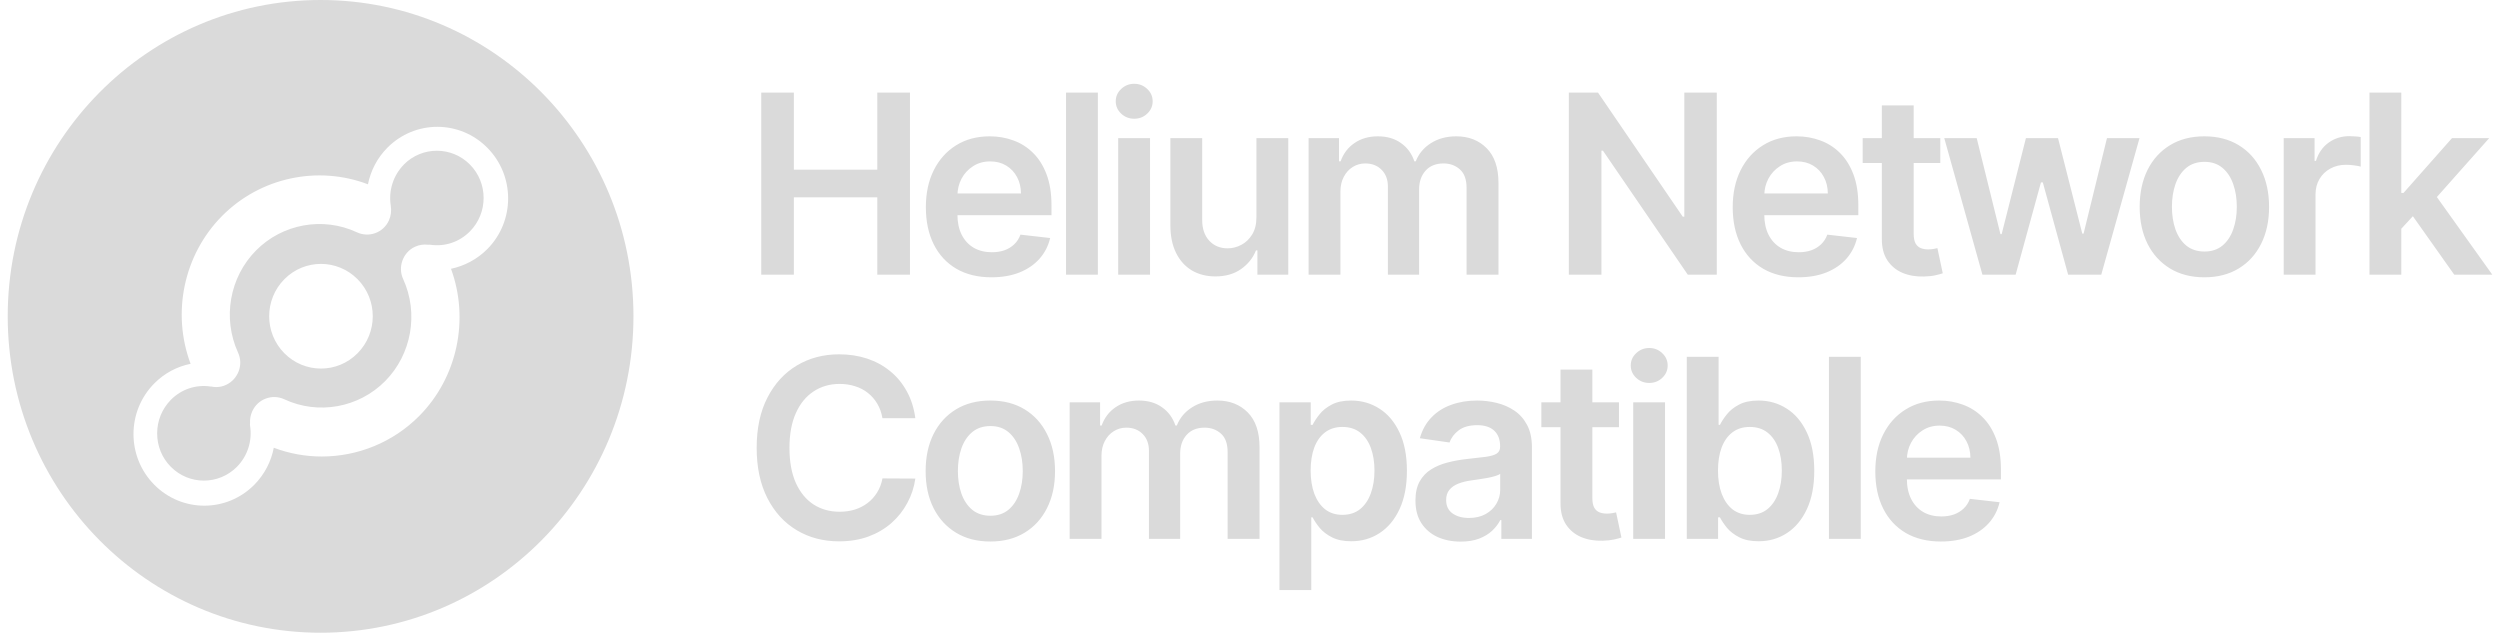
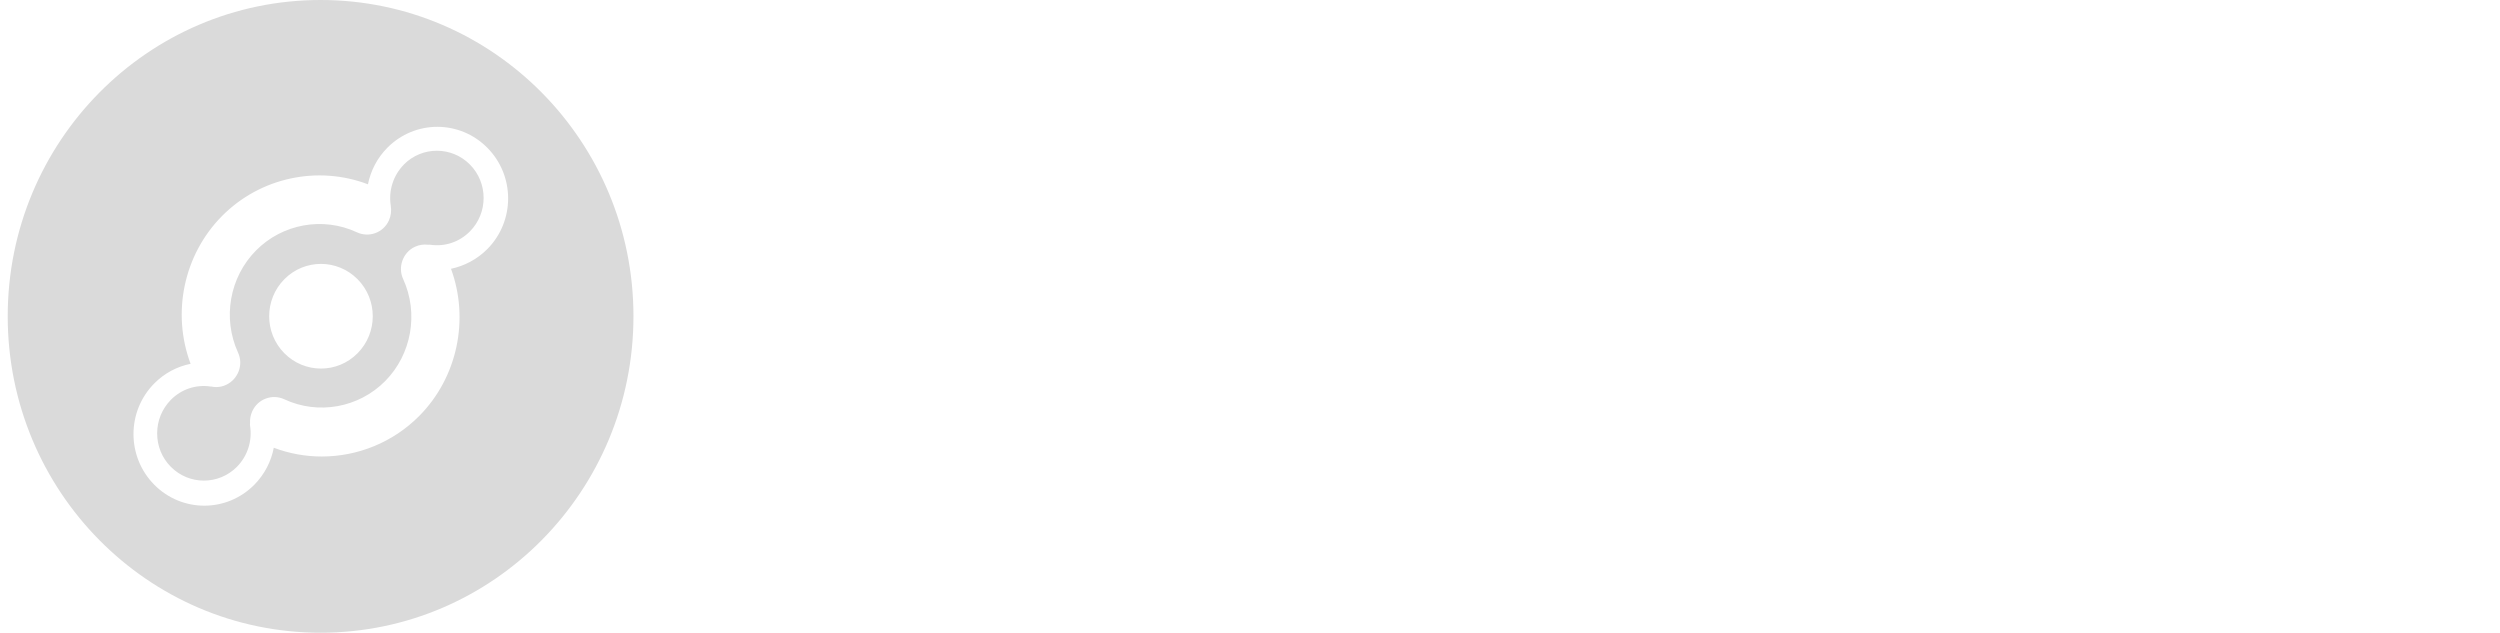
<svg xmlns="http://www.w3.org/2000/svg" width="162" height="41" viewBox="0 0 162 41" fill="none">
  <path d="M31.582 16.137C33.375 14.324 33.375 11.391 31.582 9.578C29.79 7.765 26.889 7.765 25.096 9.578C24.433 10.248 24.017 11.078 23.843 11.943C20.596 10.706 16.865 11.492 14.381 14.004C11.897 16.516 11.119 20.286 12.35 23.575C11.487 23.749 10.664 24.173 9.995 24.849C8.202 26.662 8.202 29.596 9.995 31.409C11.788 33.221 14.689 33.221 16.482 31.409C17.151 30.732 17.576 29.887 17.741 29.014C18.749 29.393 19.8 29.582 20.846 29.582C23.171 29.582 25.468 28.671 27.174 26.946C29.642 24.45 30.427 20.701 29.225 17.418C30.082 17.235 30.911 16.814 31.58 16.137H31.582ZM20.774 0C31.97 0 41.048 9.179 41.048 20.495C41.048 31.812 31.977 41 20.774 41C9.571 41 0.5 31.821 0.5 20.495C0.5 9.17 9.58 0 20.774 0ZM23.171 22.89C24.483 21.564 24.483 19.418 23.171 18.094C21.86 16.771 19.737 16.768 18.426 18.094C17.115 19.42 17.115 21.567 18.426 22.89C19.737 24.213 21.86 24.216 23.171 22.89ZM26.168 10.663C27.35 9.47 29.272 9.47 30.452 10.663C31.634 11.855 31.634 13.799 30.452 14.994C29.767 15.686 28.833 15.997 27.881 15.86C27.838 15.853 27.787 15.853 27.745 15.86C27.464 15.824 27.169 15.86 26.889 15.991C26.492 16.173 26.213 16.507 26.075 16.892C25.939 17.271 25.945 17.7 26.126 18.085C27.14 20.306 26.672 22.962 24.96 24.694C23.247 26.425 20.618 26.899 18.422 25.873C18.025 25.69 17.601 25.684 17.22 25.83C16.845 25.968 16.529 26.252 16.348 26.646C16.232 26.901 16.189 27.163 16.203 27.424C16.196 27.476 16.196 27.526 16.203 27.578C16.361 28.554 16.045 29.55 15.353 30.249C14.171 31.442 12.249 31.442 11.07 30.249C10.494 29.668 10.184 28.903 10.184 28.081C10.184 27.257 10.501 26.493 11.07 25.911C11.754 25.219 12.689 24.908 13.641 25.046H13.692C13.792 25.068 13.893 25.082 14.002 25.082C14.225 25.082 14.448 25.039 14.658 24.935C15.046 24.753 15.32 24.432 15.465 24.062C15.61 23.677 15.61 23.24 15.422 22.84C14.408 20.619 14.876 17.963 16.589 16.232C18.301 14.5 20.93 14.027 23.127 15.053C23.515 15.235 23.947 15.242 24.322 15.104C24.696 14.967 25.02 14.683 25.2 14.288C25.337 13.982 25.372 13.655 25.323 13.341V13.335C25.165 12.358 25.482 11.362 26.173 10.663H26.168Z" fill="#DADADA" />
-   <path d="M49.329 17.797V6H51.442V10.994H56.848V6H58.967V17.797H56.848V12.786H51.442V17.797H49.329ZM64.246 17.969C63.369 17.969 62.611 17.785 61.973 17.416C61.339 17.044 60.851 16.518 60.509 15.838C60.167 15.155 59.996 14.35 59.996 13.425C59.996 12.515 60.167 11.716 60.509 11.029C60.855 10.338 61.337 9.8 61.956 9.416C62.575 9.028 63.302 8.834 64.137 8.834C64.677 8.834 65.186 8.923 65.664 9.099C66.146 9.272 66.572 9.541 66.94 9.906C67.312 10.27 67.605 10.735 67.817 11.3C68.03 11.86 68.136 12.528 68.136 13.304V13.943H60.965V12.538H66.16C66.156 12.139 66.071 11.783 65.903 11.472C65.736 11.157 65.503 10.91 65.203 10.729C64.906 10.549 64.561 10.459 64.166 10.459C63.744 10.459 63.374 10.562 63.055 10.77C62.736 10.973 62.487 11.242 62.309 11.576C62.134 11.906 62.045 12.269 62.041 12.665V13.891C62.041 14.406 62.134 14.848 62.32 15.216C62.506 15.581 62.767 15.861 63.101 16.057C63.435 16.249 63.826 16.345 64.274 16.345C64.574 16.345 64.846 16.303 65.089 16.218C65.332 16.13 65.543 16.001 65.721 15.832C65.9 15.664 66.034 15.454 66.126 15.205L68.051 15.424C67.929 15.938 67.698 16.387 67.356 16.771C67.018 17.151 66.585 17.447 66.057 17.658C65.529 17.866 64.925 17.969 64.246 17.969ZM71.141 6V17.797H69.079V6H71.141ZM72.459 17.797V8.949H74.522V17.797H72.459ZM73.496 7.694C73.169 7.694 72.888 7.584 72.653 7.365C72.418 7.143 72.3 6.876 72.3 6.565C72.3 6.25 72.418 5.983 72.653 5.764C72.888 5.542 73.169 5.43 73.496 5.43C73.826 5.43 74.108 5.542 74.339 5.764C74.575 5.983 74.692 6.25 74.692 6.565C74.692 6.876 74.575 7.143 74.339 7.365C74.108 7.584 73.826 7.694 73.496 7.694ZM81.417 14.076V8.949H83.479V17.797H81.479V16.224H81.388C81.191 16.72 80.866 17.125 80.414 17.44C79.966 17.754 79.413 17.912 78.756 17.912C78.183 17.912 77.676 17.783 77.236 17.526C76.799 17.265 76.457 16.887 76.21 16.391C75.963 15.892 75.84 15.289 75.84 14.583V8.949H77.902V14.26C77.902 14.821 78.054 15.266 78.358 15.596C78.662 15.927 79.06 16.092 79.554 16.092C79.858 16.092 80.152 16.017 80.437 15.867C80.722 15.717 80.955 15.495 81.138 15.199C81.324 14.899 81.417 14.525 81.417 14.076ZM84.797 17.797V8.949H86.768V10.453H86.871C87.053 9.946 87.355 9.55 87.776 9.266C88.198 8.978 88.701 8.834 89.286 8.834C89.879 8.834 90.378 8.98 90.784 9.272C91.194 9.56 91.483 9.954 91.65 10.453H91.741C91.935 9.961 92.261 9.57 92.721 9.278C93.184 8.982 93.733 8.834 94.367 8.834C95.172 8.834 95.829 9.092 96.338 9.606C96.847 10.121 97.101 10.871 97.101 11.858V17.797H95.034V12.181C95.034 11.632 94.889 11.23 94.601 10.977C94.312 10.72 93.959 10.591 93.541 10.591C93.044 10.591 92.654 10.748 92.374 11.063C92.096 11.374 91.958 11.78 91.958 12.279V17.797H89.936V12.094C89.936 11.637 89.799 11.273 89.525 11C89.256 10.727 88.902 10.591 88.466 10.591C88.169 10.591 87.9 10.668 87.657 10.821C87.414 10.971 87.22 11.184 87.076 11.461C86.932 11.733 86.859 12.052 86.859 12.417V17.797H84.797ZM111.247 6V17.797H109.367L103.87 9.762H103.773V17.797H101.66V6H103.551L109.042 14.041H109.145V6H111.247ZM116.53 17.969C115.653 17.969 114.895 17.785 114.257 17.416C113.623 17.044 113.135 16.518 112.793 15.838C112.451 15.155 112.28 14.35 112.28 13.425C112.28 12.515 112.451 11.716 112.793 11.029C113.139 10.338 113.621 9.8 114.24 9.416C114.859 9.028 115.586 8.834 116.421 8.834C116.961 8.834 117.47 8.923 117.948 9.099C118.43 9.272 118.856 9.541 119.224 9.906C119.596 10.27 119.889 10.735 120.101 11.3C120.314 11.86 120.42 12.528 120.42 13.304V13.943H113.249V12.538H118.444C118.44 12.139 118.355 11.783 118.187 11.472C118.02 11.157 117.787 10.91 117.487 10.729C117.19 10.549 116.845 10.459 116.45 10.459C116.028 10.459 115.658 10.562 115.339 10.77C115.02 10.973 114.771 11.242 114.593 11.576C114.418 11.906 114.329 12.269 114.325 12.665V13.891C114.325 14.406 114.418 14.848 114.604 15.216C114.79 15.581 115.051 15.861 115.385 16.057C115.719 16.249 116.11 16.345 116.558 16.345C116.858 16.345 117.13 16.303 117.373 16.218C117.616 16.13 117.827 16.001 118.005 15.832C118.183 15.664 118.318 15.454 118.41 15.205L120.335 15.424C120.213 15.938 119.982 16.387 119.64 16.771C119.302 17.151 118.869 17.447 118.341 17.658C117.813 17.866 117.209 17.969 116.53 17.969ZM125.732 8.949V10.562H120.702V8.949H125.732ZM121.944 6.83H124.006V15.136C124.006 15.416 124.048 15.631 124.131 15.781C124.219 15.927 124.333 16.026 124.473 16.08C124.613 16.134 124.769 16.161 124.94 16.161C125.069 16.161 125.187 16.151 125.293 16.132C125.404 16.113 125.487 16.096 125.544 16.08L125.891 17.71C125.781 17.749 125.624 17.791 125.419 17.837C125.217 17.883 124.971 17.91 124.678 17.918C124.162 17.933 123.696 17.854 123.283 17.681C122.869 17.505 122.54 17.232 122.297 16.863C122.058 16.495 121.94 16.034 121.944 15.481V6.83ZM128.46 17.797L125.988 8.949H128.09L129.628 15.17H129.708L131.28 8.949H133.359L134.931 15.136H135.017L136.532 8.949H138.64L136.162 17.797H134.014L132.374 11.818H132.254L130.614 17.797H128.46ZM142.844 17.969C141.989 17.969 141.248 17.779 140.622 17.399C139.995 17.019 139.509 16.487 139.163 15.804C138.822 15.12 138.651 14.322 138.651 13.408C138.651 12.494 138.822 11.693 139.163 11.006C139.509 10.318 139.995 9.785 140.622 9.405C141.248 9.024 141.989 8.834 142.844 8.834C143.698 8.834 144.439 9.024 145.065 9.405C145.692 9.785 146.176 10.318 146.518 11.006C146.863 11.693 147.036 12.494 147.036 13.408C147.036 14.322 146.863 15.12 146.518 15.804C146.176 16.487 145.692 17.019 145.065 17.399C144.439 17.779 143.698 17.969 142.844 17.969ZM142.855 16.299C143.318 16.299 143.706 16.17 144.017 15.913C144.328 15.652 144.56 15.303 144.712 14.865C144.868 14.427 144.945 13.939 144.945 13.402C144.945 12.86 144.868 12.371 144.712 11.933C144.56 11.492 144.328 11.14 144.017 10.879C143.706 10.618 143.318 10.487 142.855 10.487C142.38 10.487 141.985 10.618 141.67 10.879C141.359 11.14 141.125 11.492 140.969 11.933C140.817 12.371 140.741 12.86 140.741 13.402C140.741 13.939 140.817 14.427 140.969 14.865C141.125 15.303 141.359 15.652 141.67 15.913C141.985 16.17 142.38 16.299 142.855 16.299ZM147.984 17.797V8.949H149.984V10.424H150.075C150.234 9.913 150.508 9.52 150.895 9.243C151.286 8.963 151.732 8.823 152.234 8.823C152.348 8.823 152.475 8.828 152.615 8.84C152.76 8.848 152.879 8.861 152.974 8.88V10.798C152.887 10.768 152.748 10.741 152.558 10.718C152.372 10.691 152.192 10.677 152.017 10.677C151.641 10.677 151.303 10.76 151.003 10.925C150.707 11.086 150.474 11.311 150.303 11.599C150.132 11.887 150.046 12.219 150.046 12.595V17.797H147.984ZM155.422 15.02L155.416 12.503H155.747L158.891 8.949H161.301L157.433 13.304H157.006L155.422 15.02ZM153.542 17.797V6H155.604V17.797H153.542ZM159.033 17.797L156.185 13.771L157.575 12.302L161.5 17.797H159.033ZM59.314 27.101H57.184C57.123 26.748 57.011 26.435 56.848 26.162C56.685 25.886 56.481 25.652 56.238 25.46C55.995 25.268 55.718 25.124 55.407 25.028C55.099 24.928 54.767 24.878 54.41 24.878C53.776 24.878 53.213 25.039 52.724 25.362C52.234 25.68 51.85 26.149 51.573 26.767C51.296 27.382 51.157 28.132 51.157 29.019C51.157 29.922 51.296 30.682 51.573 31.3C51.854 31.915 52.238 32.379 52.724 32.694C53.213 33.005 53.773 33.161 54.404 33.161C54.753 33.161 55.08 33.115 55.384 33.023C55.691 32.926 55.967 32.786 56.21 32.602C56.457 32.418 56.664 32.191 56.831 31.922C57.002 31.654 57.119 31.346 57.184 31.001L59.314 31.012C59.235 31.573 59.062 32.099 58.796 32.59C58.534 33.082 58.19 33.516 57.765 33.892C57.34 34.265 56.842 34.557 56.272 34.768C55.703 34.975 55.071 35.079 54.376 35.079C53.35 35.079 52.435 34.839 51.63 34.359C50.825 33.879 50.191 33.186 49.727 32.279C49.264 31.373 49.032 30.287 49.032 29.019C49.032 27.748 49.266 26.662 49.733 25.759C50.2 24.853 50.836 24.16 51.641 23.68C52.446 23.2 53.358 22.96 54.376 22.96C55.025 22.96 55.629 23.052 56.187 23.236C56.745 23.421 57.243 23.692 57.679 24.049C58.116 24.402 58.475 24.836 58.756 25.35C59.041 25.861 59.227 26.445 59.314 27.101ZM64.173 35.09C63.319 35.09 62.578 34.9 61.952 34.52C61.325 34.14 60.839 33.608 60.493 32.925C60.151 32.241 59.981 31.442 59.981 30.529C59.981 29.614 60.151 28.814 60.493 28.127C60.839 27.439 61.325 26.906 61.952 26.525C62.578 26.145 63.319 25.955 64.173 25.955C65.028 25.955 65.768 26.145 66.395 26.525C67.021 26.906 67.506 27.439 67.847 28.127C68.193 28.814 68.366 29.614 68.366 30.529C68.366 31.442 68.193 32.241 67.847 32.925C67.506 33.608 67.021 34.14 66.395 34.52C65.768 34.9 65.028 35.09 64.173 35.09ZM64.184 33.42C64.648 33.42 65.035 33.291 65.347 33.034C65.658 32.773 65.89 32.423 66.042 31.986C66.197 31.548 66.275 31.06 66.275 30.523C66.275 29.981 66.197 29.492 66.042 29.054C65.89 28.612 65.658 28.261 65.347 28C65.035 27.739 64.648 27.608 64.184 27.608C63.71 27.608 63.315 27.739 63 28C62.688 28.261 62.455 28.612 62.299 29.054C62.147 29.492 62.071 29.981 62.071 30.523C62.071 31.06 62.147 31.548 62.299 31.986C62.455 32.423 62.688 32.773 63 33.034C63.315 33.291 63.71 33.42 64.184 33.42ZM69.314 34.917V26.07H71.285V27.574H71.387C71.57 27.067 71.871 26.671 72.293 26.387C72.715 26.099 73.218 25.955 73.803 25.955C74.395 25.955 74.894 26.101 75.301 26.393C75.711 26.681 76 27.075 76.167 27.574H76.258C76.451 27.082 76.778 26.691 77.238 26.399C77.701 26.103 78.25 25.955 78.884 25.955C79.689 25.955 80.346 26.212 80.855 26.727C81.364 27.241 81.618 27.992 81.618 28.979V34.917H79.55V29.302C79.55 28.753 79.406 28.351 79.117 28.098C78.829 27.84 78.475 27.712 78.058 27.712C77.56 27.712 77.171 27.869 76.89 28.184C76.613 28.495 76.474 28.9 76.474 29.4V34.917H74.452V29.215C74.452 28.758 74.315 28.393 74.042 28.121C73.772 27.848 73.419 27.712 72.982 27.712C72.686 27.712 72.416 27.789 72.173 27.942C71.93 28.092 71.737 28.305 71.592 28.582C71.448 28.854 71.376 29.173 71.376 29.538V34.917H69.314ZM82.908 38.235V26.07H84.936V27.533H85.056C85.162 27.318 85.312 27.09 85.505 26.848C85.699 26.602 85.961 26.393 86.292 26.22C86.622 26.044 87.044 25.955 87.556 25.955C88.232 25.955 88.842 26.13 89.385 26.479C89.932 26.825 90.365 27.337 90.684 28.017C91.007 28.693 91.168 29.522 91.168 30.506C91.168 31.477 91.01 32.303 90.695 32.982C90.38 33.662 89.951 34.18 89.408 34.537C88.865 34.895 88.249 35.073 87.562 35.073C87.061 35.073 86.645 34.989 86.314 34.819C85.984 34.651 85.718 34.447 85.517 34.209C85.32 33.967 85.166 33.739 85.056 33.523H84.97V38.235H82.908ZM84.93 30.494C84.93 31.066 85.01 31.567 85.169 31.997C85.333 32.427 85.566 32.763 85.87 33.005C86.178 33.243 86.55 33.362 86.987 33.362C87.442 33.362 87.824 33.239 88.132 32.994C88.439 32.744 88.671 32.404 88.827 31.974C88.986 31.54 89.066 31.047 89.066 30.494C89.066 29.945 88.988 29.457 88.832 29.031C88.677 28.605 88.445 28.27 88.137 28.029C87.83 27.787 87.446 27.666 86.987 27.666C86.546 27.666 86.172 27.783 85.864 28.017C85.557 28.251 85.323 28.58 85.164 29.002C85.008 29.424 84.93 29.922 84.93 30.494ZM94.65 35.096C94.095 35.096 93.596 34.996 93.151 34.797C92.711 34.593 92.362 34.294 92.103 33.898C91.849 33.502 91.721 33.015 91.721 32.435C91.721 31.936 91.813 31.523 91.995 31.197C92.177 30.87 92.426 30.609 92.741 30.413C93.056 30.217 93.412 30.07 93.806 29.97C94.205 29.866 94.617 29.791 95.043 29.745C95.555 29.691 95.971 29.643 96.29 29.601C96.609 29.555 96.841 29.486 96.985 29.394C97.133 29.298 97.207 29.15 97.207 28.95V28.916C97.207 28.482 97.08 28.146 96.826 27.908C96.571 27.67 96.205 27.551 95.726 27.551C95.221 27.551 94.82 27.662 94.524 27.885C94.232 28.107 94.034 28.37 93.932 28.674L92.006 28.397C92.158 27.86 92.409 27.41 92.758 27.049C93.108 26.685 93.535 26.412 94.04 26.232C94.545 26.047 95.103 25.955 95.715 25.955C96.136 25.955 96.556 26.005 96.974 26.105C97.391 26.205 97.773 26.37 98.119 26.6C98.464 26.827 98.741 27.136 98.95 27.528C99.163 27.919 99.269 28.409 99.269 28.996V34.917H97.287V33.702H97.219C97.093 33.948 96.917 34.178 96.689 34.393C96.465 34.605 96.182 34.775 95.84 34.906C95.502 35.033 95.105 35.096 94.65 35.096ZM95.185 33.564C95.599 33.564 95.958 33.481 96.261 33.316C96.565 33.147 96.799 32.925 96.962 32.648C97.129 32.372 97.213 32.07 97.213 31.744V30.701C97.148 30.755 97.038 30.805 96.882 30.851C96.731 30.897 96.56 30.937 96.37 30.972C96.18 31.006 95.992 31.037 95.806 31.064C95.62 31.091 95.458 31.114 95.322 31.133C95.014 31.175 94.739 31.245 94.496 31.341C94.253 31.436 94.061 31.571 93.92 31.744C93.78 31.913 93.71 32.132 93.71 32.401C93.71 32.784 93.848 33.074 94.125 33.27C94.403 33.466 94.756 33.564 95.185 33.564ZM104.91 26.07V27.683H99.88V26.07H104.91ZM101.122 23.951H103.184V32.257C103.184 32.537 103.226 32.752 103.309 32.901C103.396 33.047 103.511 33.147 103.651 33.201C103.791 33.255 103.947 33.282 104.118 33.282C104.247 33.282 104.365 33.272 104.471 33.253C104.581 33.234 104.665 33.216 104.722 33.201L105.069 34.831C104.959 34.87 104.802 34.912 104.597 34.958C104.395 35.004 104.148 35.031 103.856 35.038C103.34 35.054 102.874 34.975 102.461 34.802C102.047 34.626 101.718 34.353 101.475 33.984C101.236 33.616 101.118 33.155 101.122 32.602V23.951ZM105.832 34.917V26.07H107.894V34.917H105.832ZM106.869 24.815C106.543 24.815 106.262 24.705 106.026 24.486C105.791 24.264 105.673 23.997 105.673 23.686C105.673 23.371 105.791 23.104 106.026 22.885C106.262 22.662 106.543 22.551 106.869 22.551C107.2 22.551 107.48 22.662 107.712 22.885C107.948 23.104 108.065 23.371 108.065 23.686C108.065 23.997 107.948 24.264 107.712 24.486C107.48 24.705 107.2 24.815 106.869 24.815ZM109.304 34.917V23.121H111.366V27.533H111.452C111.558 27.318 111.708 27.09 111.902 26.848C112.095 26.602 112.357 26.393 112.688 26.22C113.018 26.044 113.44 25.955 113.952 25.955C114.628 25.955 115.238 26.13 115.781 26.479C116.328 26.825 116.761 27.337 117.08 28.017C117.403 28.693 117.564 29.522 117.564 30.506C117.564 31.477 117.406 32.303 117.091 32.982C116.776 33.662 116.347 34.18 115.804 34.537C115.261 34.895 114.646 35.073 113.958 35.073C113.457 35.073 113.041 34.989 112.711 34.819C112.38 34.651 112.114 34.447 111.913 34.209C111.716 33.967 111.562 33.739 111.452 33.523H111.332V34.917H109.304ZM111.326 30.494C111.326 31.066 111.406 31.567 111.566 31.997C111.729 32.427 111.962 32.763 112.266 33.005C112.574 33.243 112.946 33.362 113.383 33.362C113.838 33.362 114.22 33.239 114.528 32.994C114.835 32.744 115.067 32.404 115.223 31.974C115.382 31.54 115.462 31.047 115.462 30.494C115.462 29.945 115.384 29.457 115.228 29.031C115.073 28.605 114.841 28.27 114.533 28.029C114.226 27.787 113.842 27.666 113.383 27.666C112.942 27.666 112.568 27.783 112.26 28.017C111.953 28.251 111.719 28.58 111.56 29.002C111.404 29.424 111.326 29.922 111.326 30.494ZM120.577 23.121V34.917H118.515V23.121H120.577ZM125.769 35.09C124.892 35.09 124.134 34.906 123.496 34.537C122.862 34.165 122.374 33.639 122.032 32.959C121.69 32.276 121.52 31.471 121.52 30.546C121.52 29.636 121.69 28.837 122.032 28.15C122.378 27.458 122.86 26.921 123.479 26.537C124.098 26.149 124.825 25.955 125.661 25.955C126.2 25.955 126.709 26.044 127.187 26.22C127.67 26.393 128.095 26.662 128.463 27.027C128.836 27.391 129.128 27.856 129.341 28.42C129.553 28.981 129.66 29.649 129.66 30.425V31.064H122.488V29.659H127.683C127.679 29.259 127.594 28.904 127.427 28.593C127.26 28.278 127.026 28.031 126.726 27.85C126.43 27.67 126.084 27.579 125.689 27.579C125.268 27.579 124.898 27.683 124.579 27.89C124.259 28.094 124.011 28.363 123.832 28.697C123.657 29.027 123.568 29.39 123.565 29.785V31.012C123.565 31.527 123.657 31.968 123.844 32.337C124.03 32.702 124.29 32.982 124.624 33.178C124.958 33.37 125.349 33.466 125.797 33.466C126.098 33.466 126.369 33.424 126.612 33.339C126.855 33.251 127.066 33.122 127.244 32.953C127.423 32.784 127.558 32.575 127.649 32.325L129.574 32.544C129.453 33.059 129.221 33.508 128.879 33.892C128.541 34.272 128.108 34.568 127.58 34.779C127.053 34.987 126.449 35.09 125.769 35.09Z" fill="#DADADA" />
</svg>